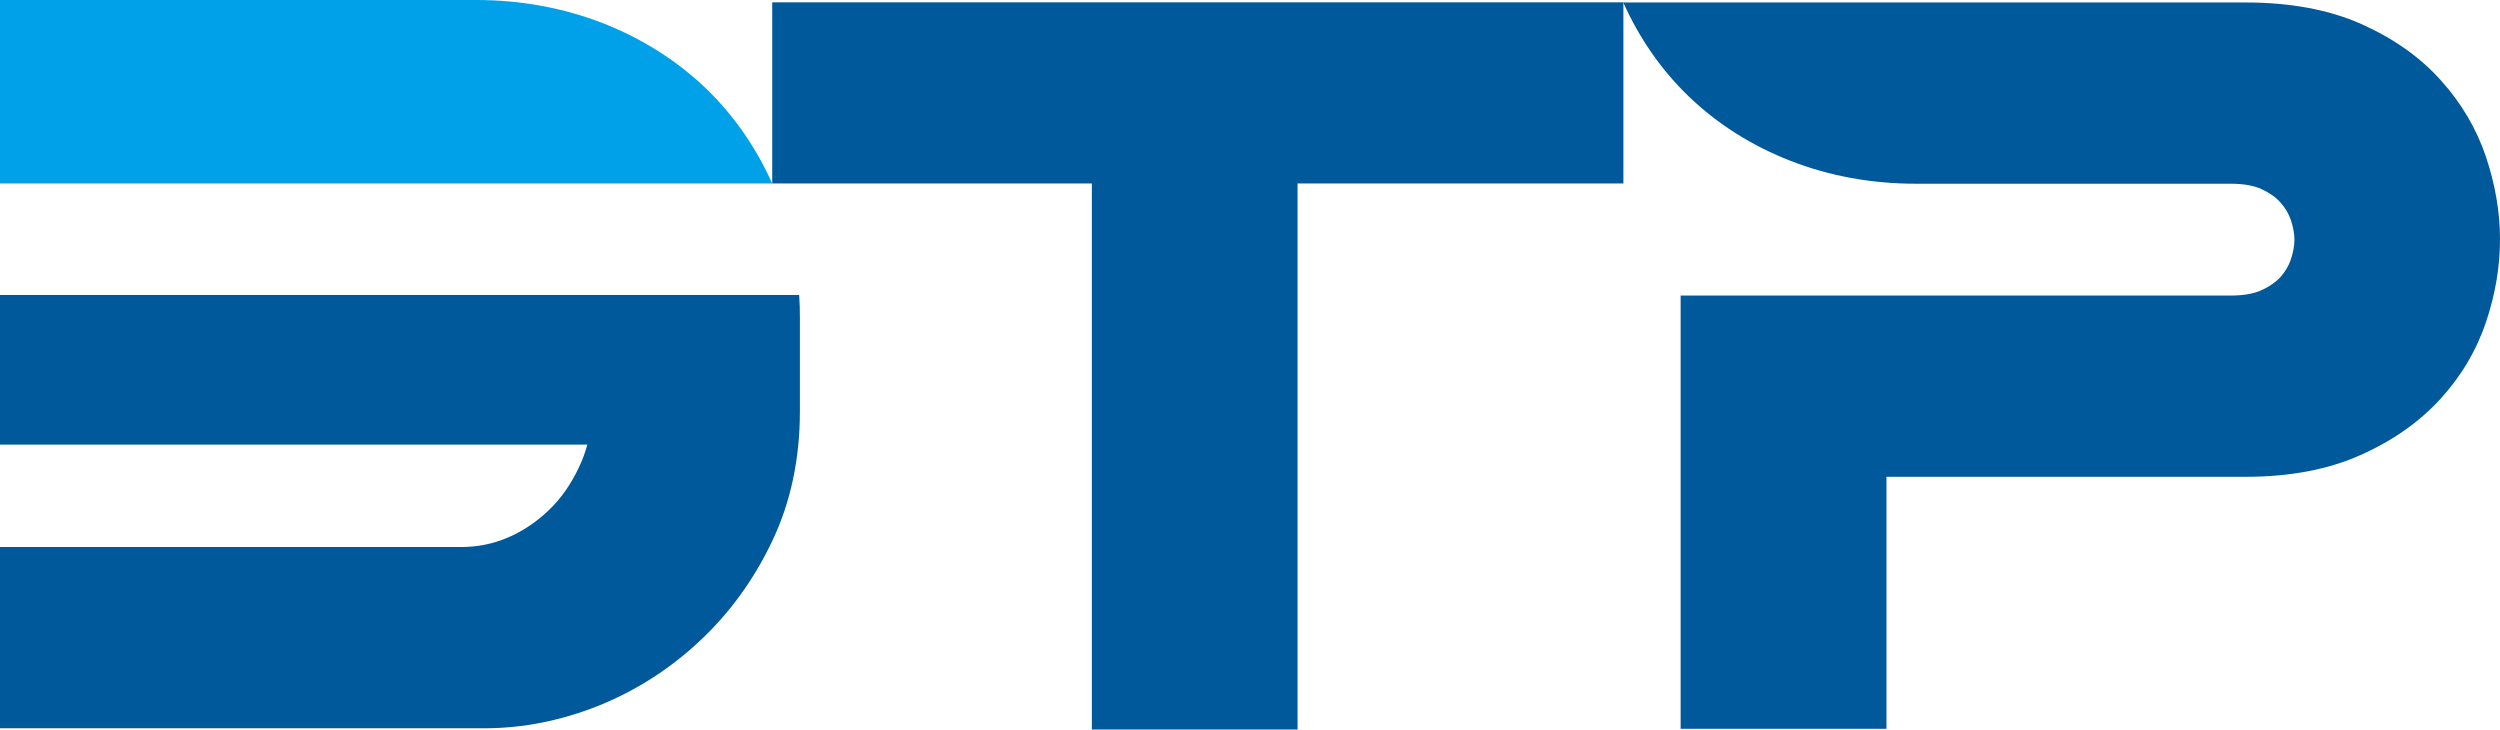
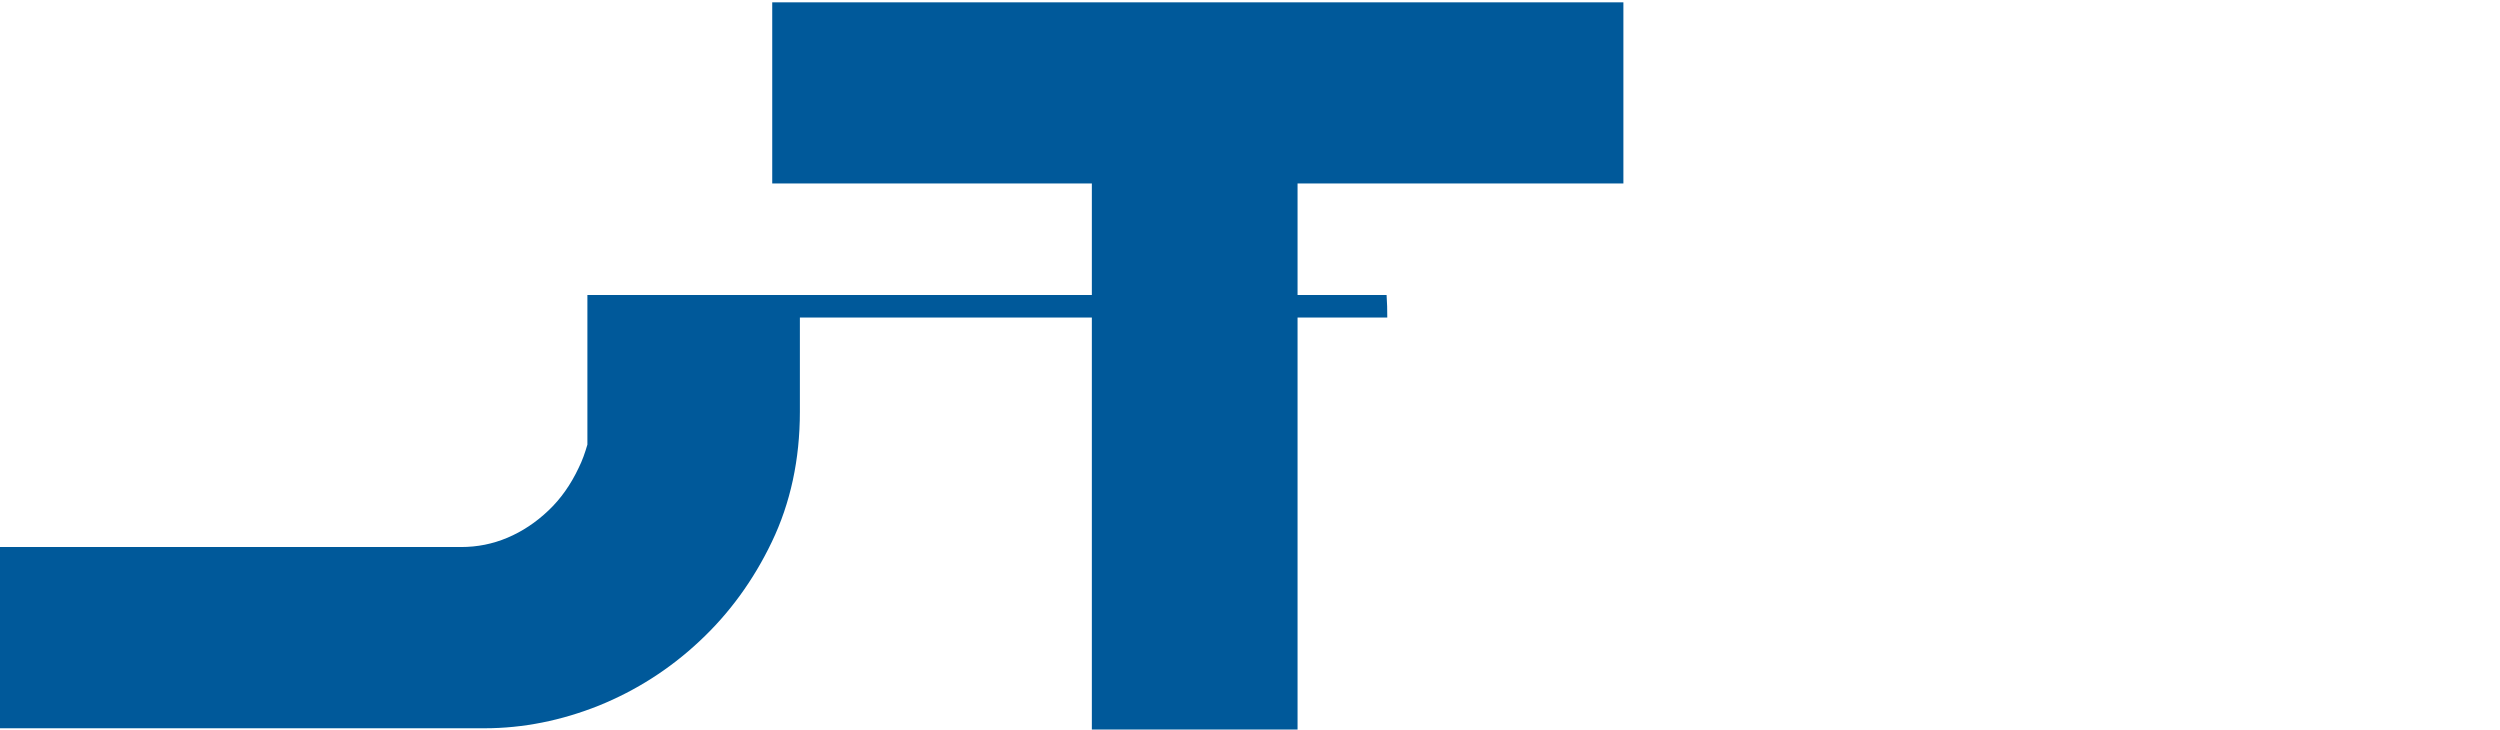
<svg xmlns="http://www.w3.org/2000/svg" id="Layer_2" data-name="Layer 2" viewBox="0 0 180.84 52.77">
  <defs>
    <style>
      .cls-1 {
        fill: #00a1e9;
      }

      .cls-2 {
        fill: #00599a;
      }
    </style>
  </defs>
  <g id="Layer_1-2" data-name="Layer 1">
    <g>
      <polygon class="cls-2" points="55.86 13.27 78.98 13.27 78.98 52.77 93.86 52.77 93.86 13.27 117.43 13.27 117.43 .17 55.86 .17 55.86 13.27" />
      <g>
-         <path class="cls-1" d="m55.85,13.27H0V0h34.45c3.22,0,6.3.57,9.14,1.67,2.86,1.12,5.37,2.71,7.48,4.73,2,1.93,3.6,4.24,4.79,6.87Z" />
-         <path class="cls-2" d="m57.86,22.97v6.82c0,3.44-.68,6.6-2.03,9.41-1.32,2.76-3.08,5.18-5.23,7.18-2.14,2.01-4.59,3.57-7.28,4.66-2.7,1.08-5.48,1.64-8.27,1.64H0v-13.11h33.34c1.19,0,2.29-.22,3.36-.67,1.07-.45,2.08-1.12,2.97-1.97.89-.84,1.62-1.88,2.19-3.09.26-.52.46-1.09.63-1.68H0v-10.82h57.81c.04.54.05,1.08.05,1.63Z" />
+         <path class="cls-2" d="m57.86,22.97v6.82c0,3.44-.68,6.6-2.03,9.41-1.32,2.76-3.08,5.18-5.23,7.18-2.14,2.01-4.59,3.57-7.28,4.66-2.7,1.08-5.48,1.64-8.27,1.64H0v-13.11h33.34c1.19,0,2.29-.22,3.36-.67,1.07-.45,2.08-1.12,2.97-1.97.89-.84,1.62-1.88,2.19-3.09.26-.52.46-1.09.63-1.68v-10.82h57.81c.04.54.05,1.08.05,1.63Z" />
      </g>
-       <path class="cls-2" d="m179.83,11.36c-.68-2.03-1.78-3.9-3.27-5.55-1.48-1.66-3.42-3.03-5.75-4.07-2.33-1.04-5.14-1.56-8.35-1.56h-45.04c1.17,2.6,2.75,4.88,4.73,6.79,2.08,2,4.56,3.57,7.38,4.67,2.8,1.09,5.85,1.65,9.03,1.65h22.8c.91,0,1.66.13,2.23.39.58.27,1.04.59,1.37.97.35.39.59.8.75,1.26.17.51.26.99.26,1.43s-.09.92-.26,1.43c-.15.45-.4.87-.74,1.26-.34.37-.8.7-1.38.96-.57.26-1.31.39-2.23.39h-39.79v31.34h14.89v-18.23h26.01c3.17,0,5.96-.53,8.27-1.57,2.33-1.03,4.27-2.4,5.78-4.05,1.51-1.65,2.63-3.54,3.32-5.61.67-2,1-4,1-5.96s-.35-3.96-1.01-5.94Z" />
    </g>
  </g>
</svg>